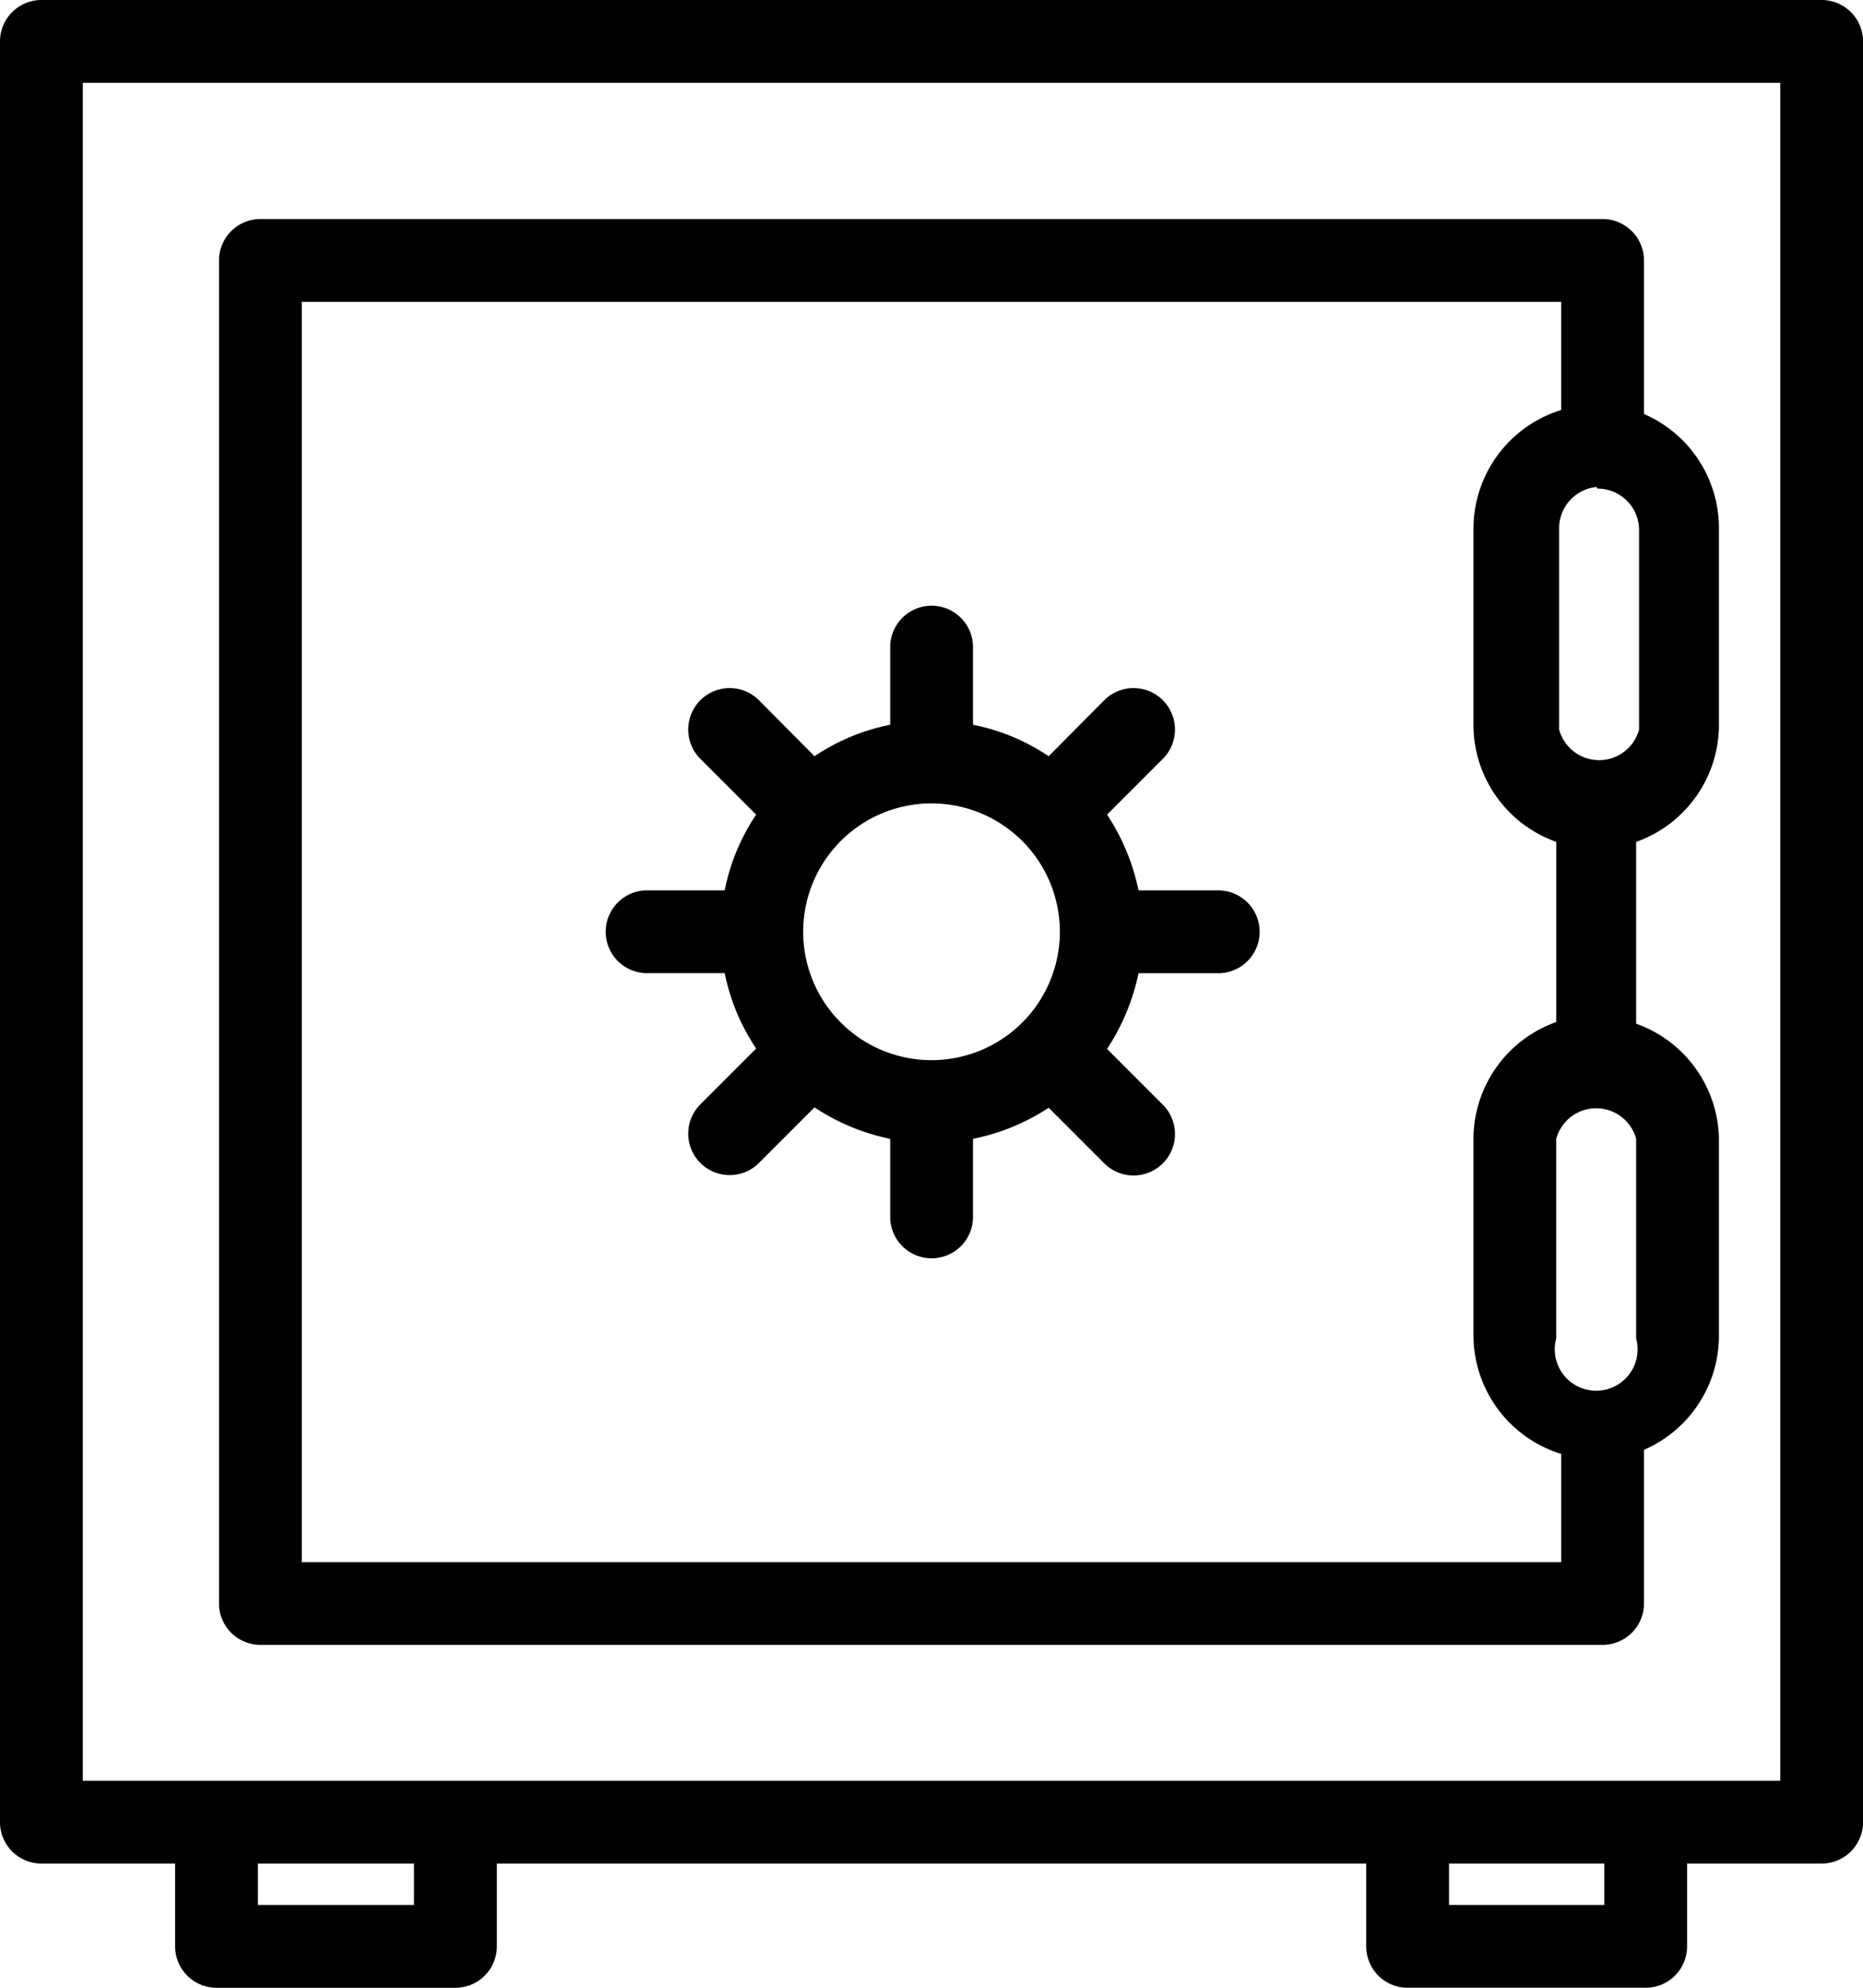
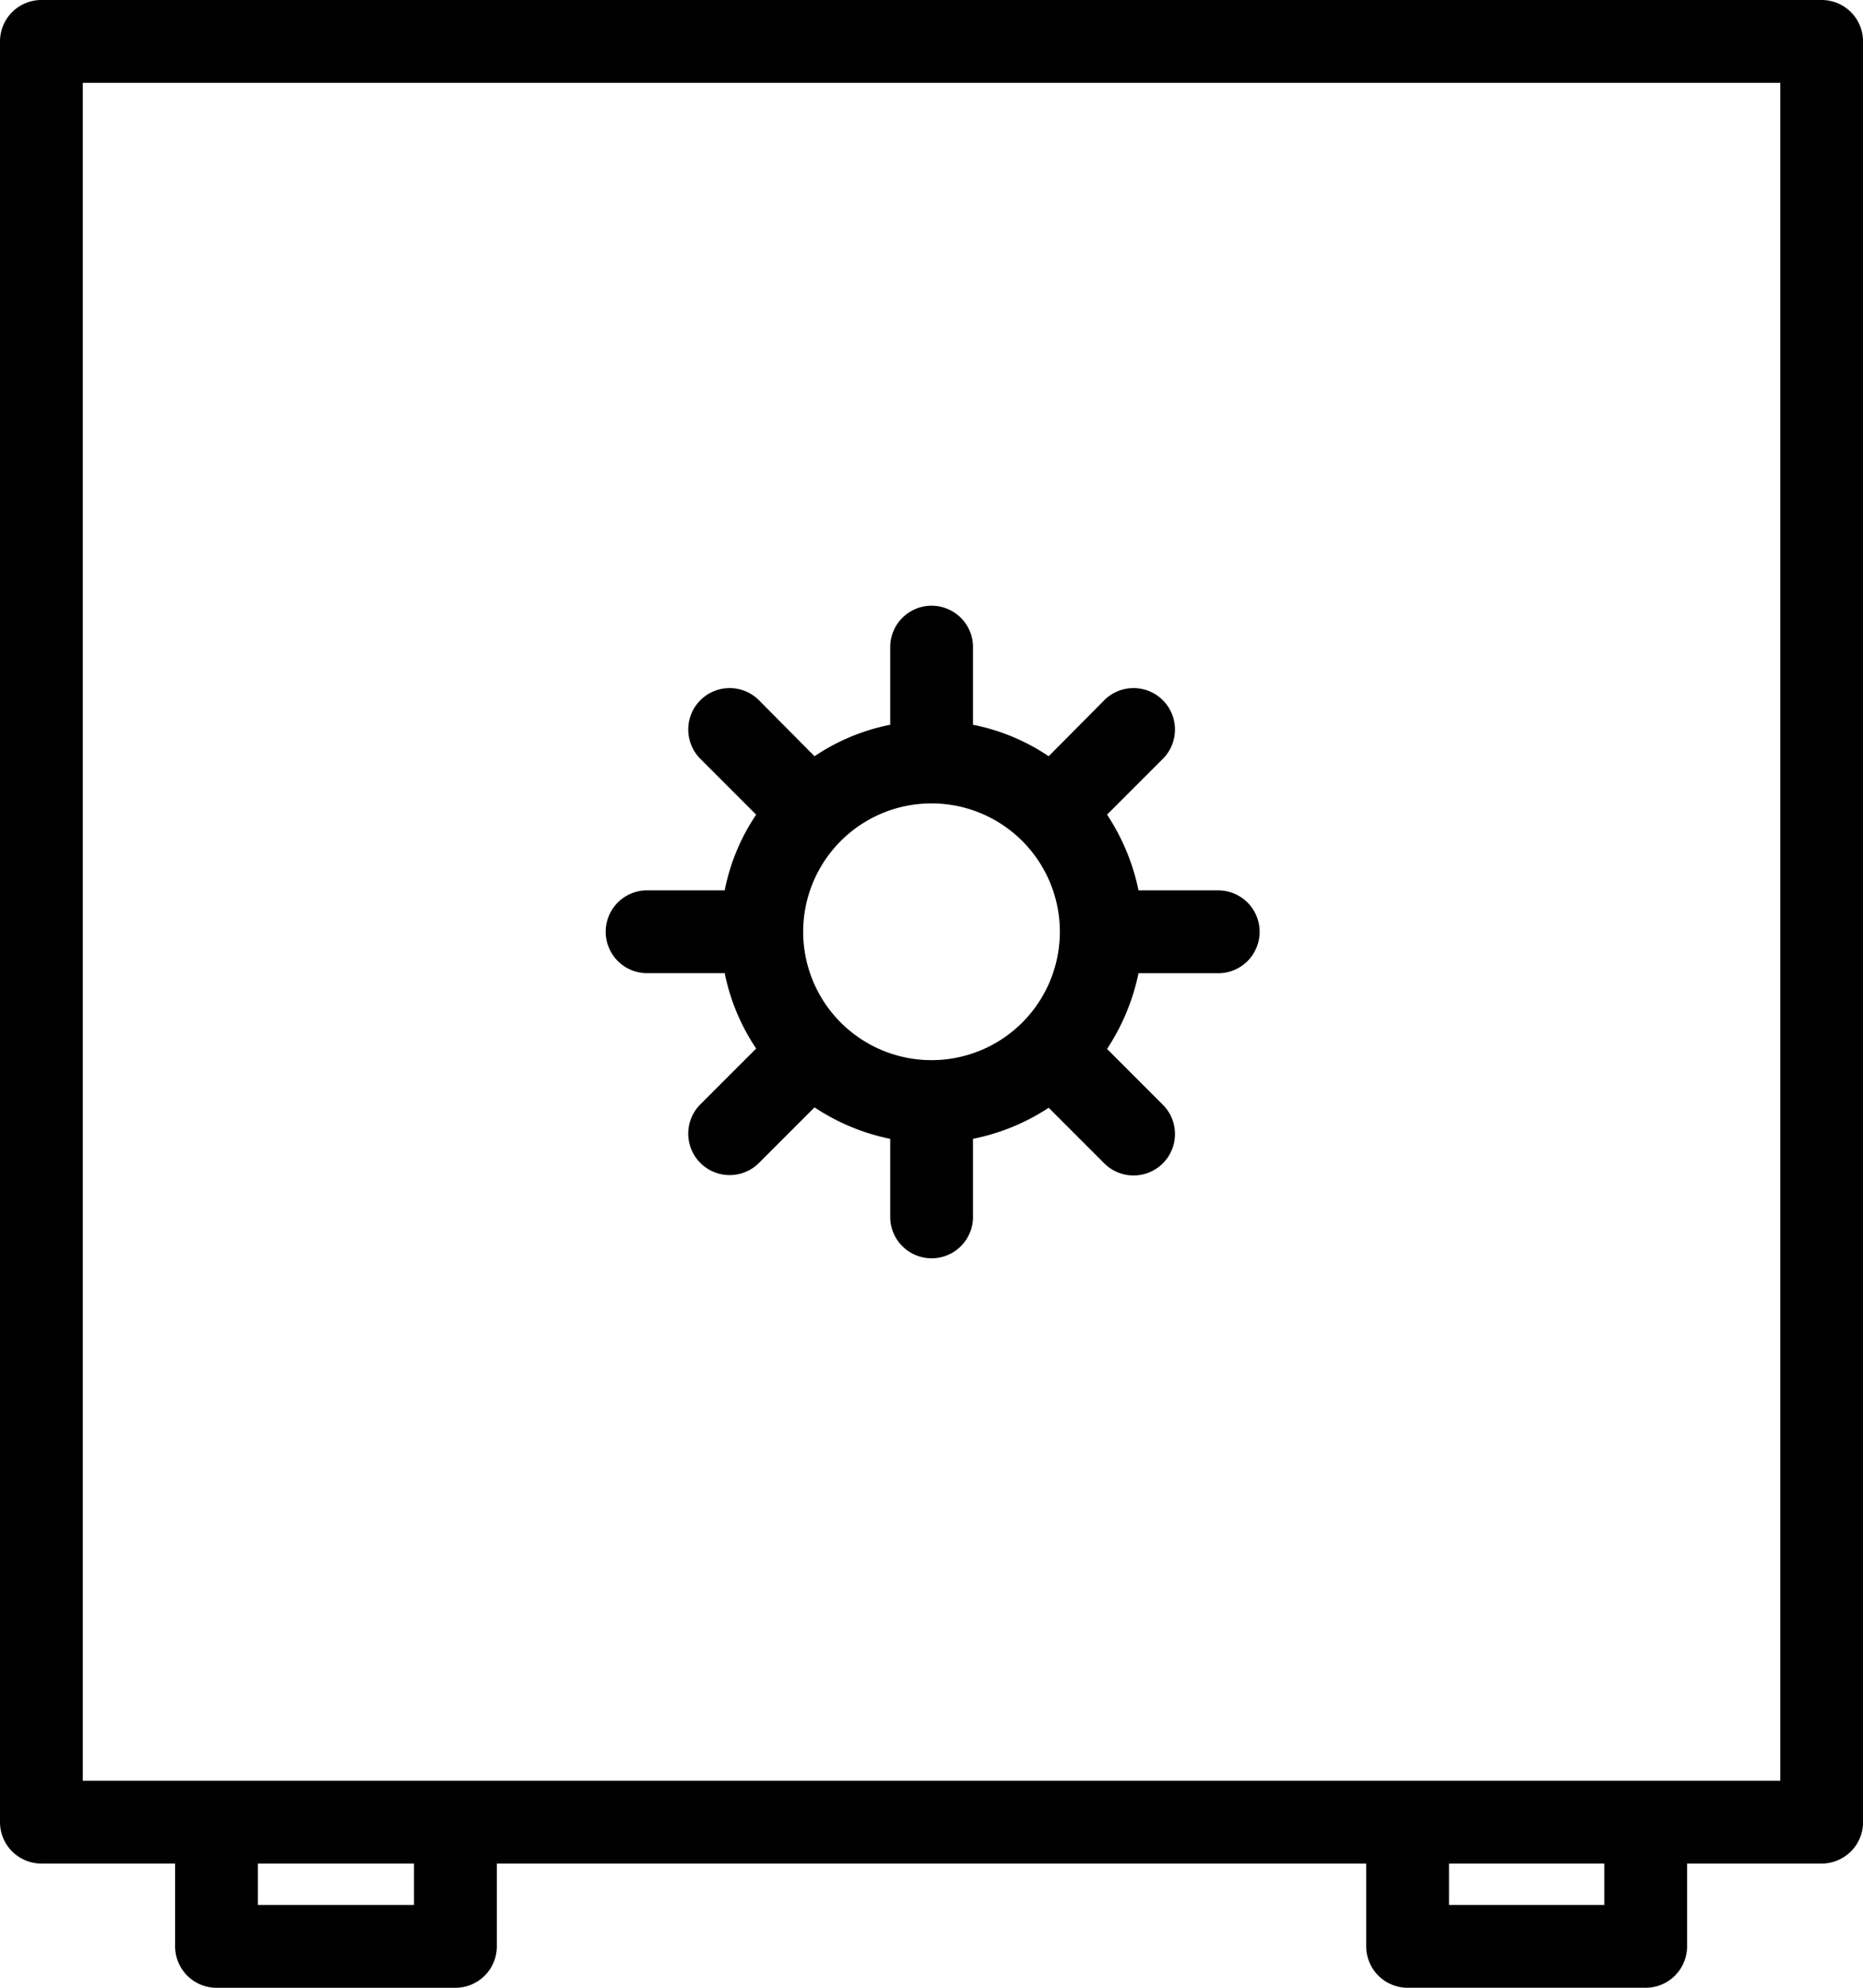
<svg xmlns="http://www.w3.org/2000/svg" id="Locker_Icon" width="68.923" height="73.519" viewBox="0 0 68.923 73.519">
-   <path id="Path_99169" data-name="Path 99169" d="M10.822,60.524H60.477a1.532,1.532,0,0,0,1.532-1.532V53.31a4.6,4.6,0,0,0,2.772-4.181V41.808a4.6,4.6,0,0,0-3.063-4.258V30.826a4.6,4.6,0,0,0,3.063-4.258V19.185A4.6,4.6,0,0,0,62.009,15V9.322A1.532,1.532,0,0,0,60.477,7.79H10.822A1.532,1.532,0,0,0,9.29,9.322V58.993A1.532,1.532,0,0,0,10.822,60.524Zm47.94-18.717a1.532,1.532,0,0,1,2.956,0V49.19a1.532,1.532,0,1,1-2.956,0Zm1.532-24.047a1.532,1.532,0,0,1,1.532,1.532v7.382a1.532,1.532,0,0,1-2.956,0v-7.49A1.532,1.532,0,0,1,60.247,17.7Zm-47.94-6.908H58.946v4A4.6,4.6,0,0,0,55.7,19.185v7.382a4.6,4.6,0,0,0,3.063,4.258v6.663A4.6,4.6,0,0,0,55.7,41.746v7.382a4.6,4.6,0,0,0,3.247,4.335v4H12.353Z" transform="translate(-1.188 0.312)" fill="#000" />
  <path id="Path_99170" data-name="Path 99170" d="M41.268,27.668h-2.91a8,8,0,0,0-1.164-2.8L39.262,22.8a1.532,1.532,0,1,0-2.175-2.16l-2.052,2.068a7.658,7.658,0,0,0-2.8-1.164v-2.91a1.532,1.532,0,0,0-3.063,0v2.91a7.658,7.658,0,0,0-2.8,1.164l-2.052-2.068a1.532,1.532,0,0,0-2.175,2.16l2.068,2.068a7.658,7.658,0,0,0-1.164,2.8h-2.91a1.532,1.532,0,0,0,0,3.063h2.91a7.75,7.75,0,0,0,1.164,2.788l-2.068,2.068a1.532,1.532,0,0,0,2.175,2.16l2.052-2.052a7.919,7.919,0,0,0,2.8,1.164v2.925a1.532,1.532,0,0,0,3.063,0V36.858a7.919,7.919,0,0,0,2.8-1.149l2.052,2.052a1.532,1.532,0,1,0,2.175-2.16l-2.068-2.068a8.041,8.041,0,0,0,1.164-2.8h2.91a1.532,1.532,0,1,0,0-3.063ZM30.7,33.948A4.748,4.748,0,1,1,35.448,29.2,4.748,4.748,0,0,1,30.7,33.948Z" transform="translate(3.762 5.262)" fill="#000" />
  <path id="Path_99171" data-name="Path 99171" d="M56.076,76.018h8.807a1.532,1.532,0,0,0,1.532-1.532V71.424h4.978a1.532,1.532,0,0,0,1.532-1.532V4.032A1.532,1.532,0,0,0,71.392,2.5H5.532A1.532,1.532,0,0,0,4,4.032v65.86a1.532,1.532,0,0,0,1.532,1.532h4.947v3.063a1.532,1.532,0,0,0,1.532,1.532h8.838a1.532,1.532,0,0,0,1.532-1.532V71.424H54.544v3.063A1.532,1.532,0,0,0,56.076,76.018Zm7.275-3.063H57.607V71.424h5.744ZM7.063,5.563h62.8v62.8H7.063ZM19.316,72.955H13.542V71.424h5.774Z" transform="translate(-4 -2.5)" fill="#000" />
</svg>